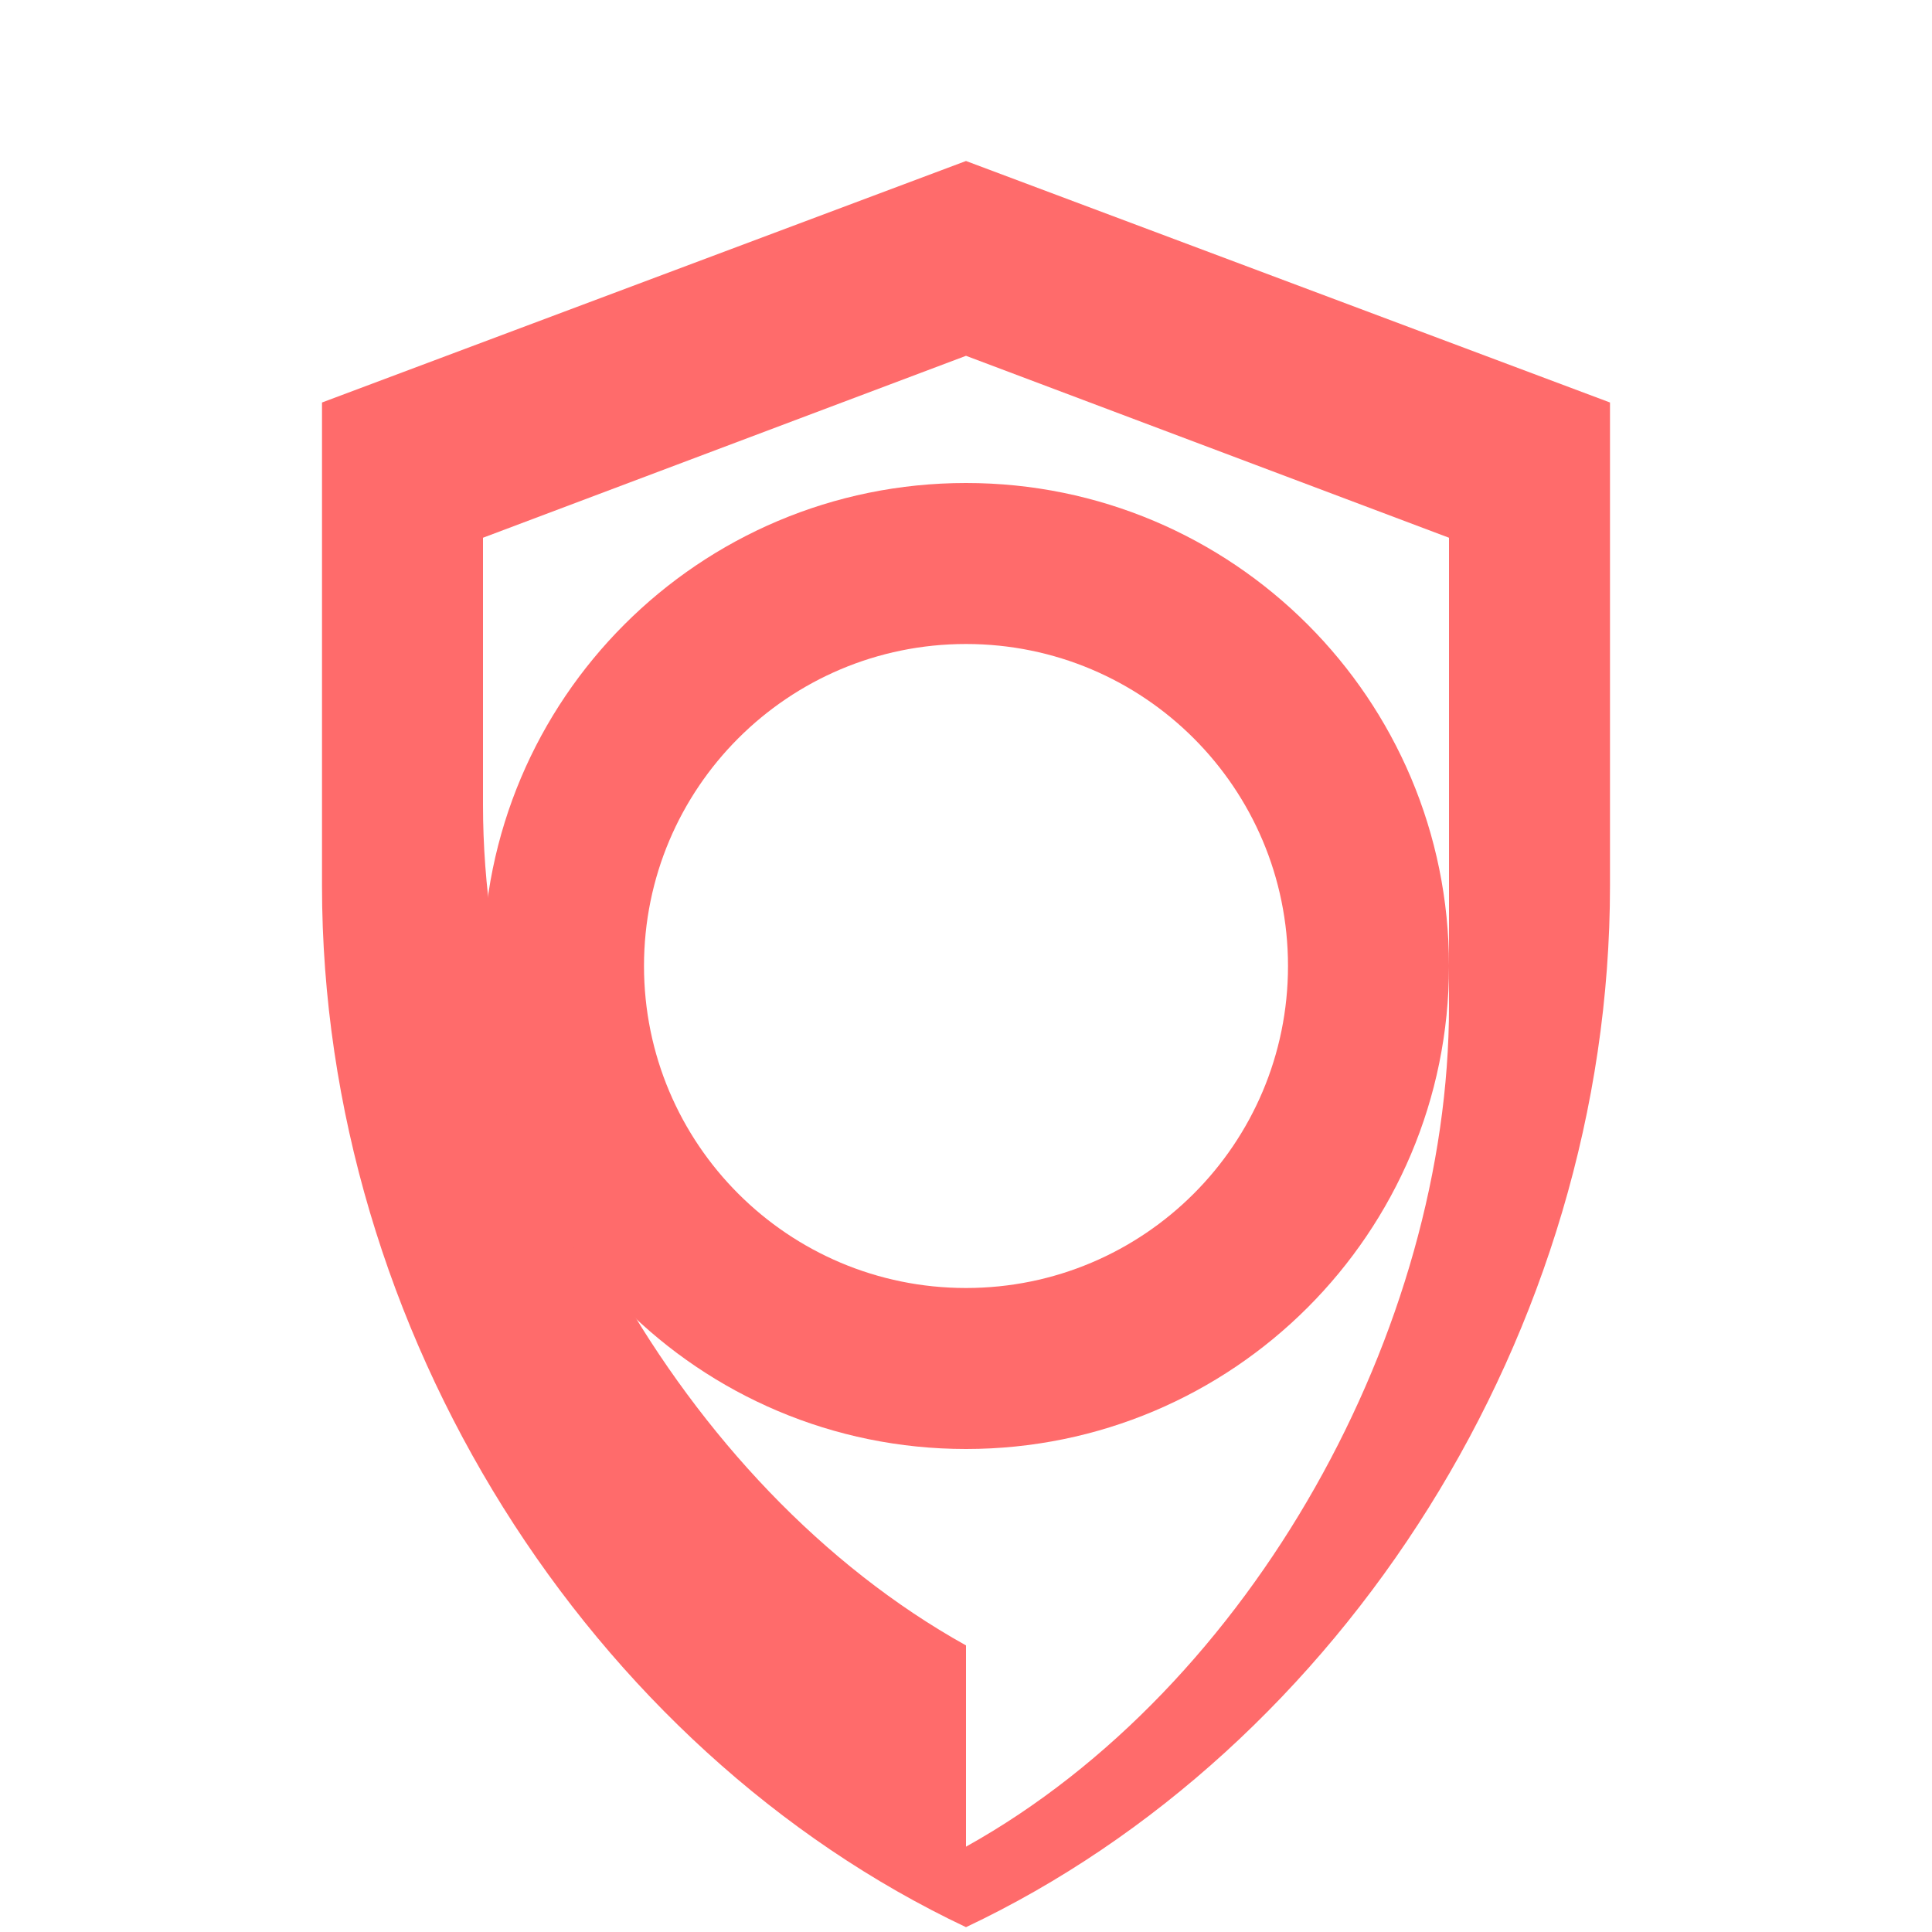
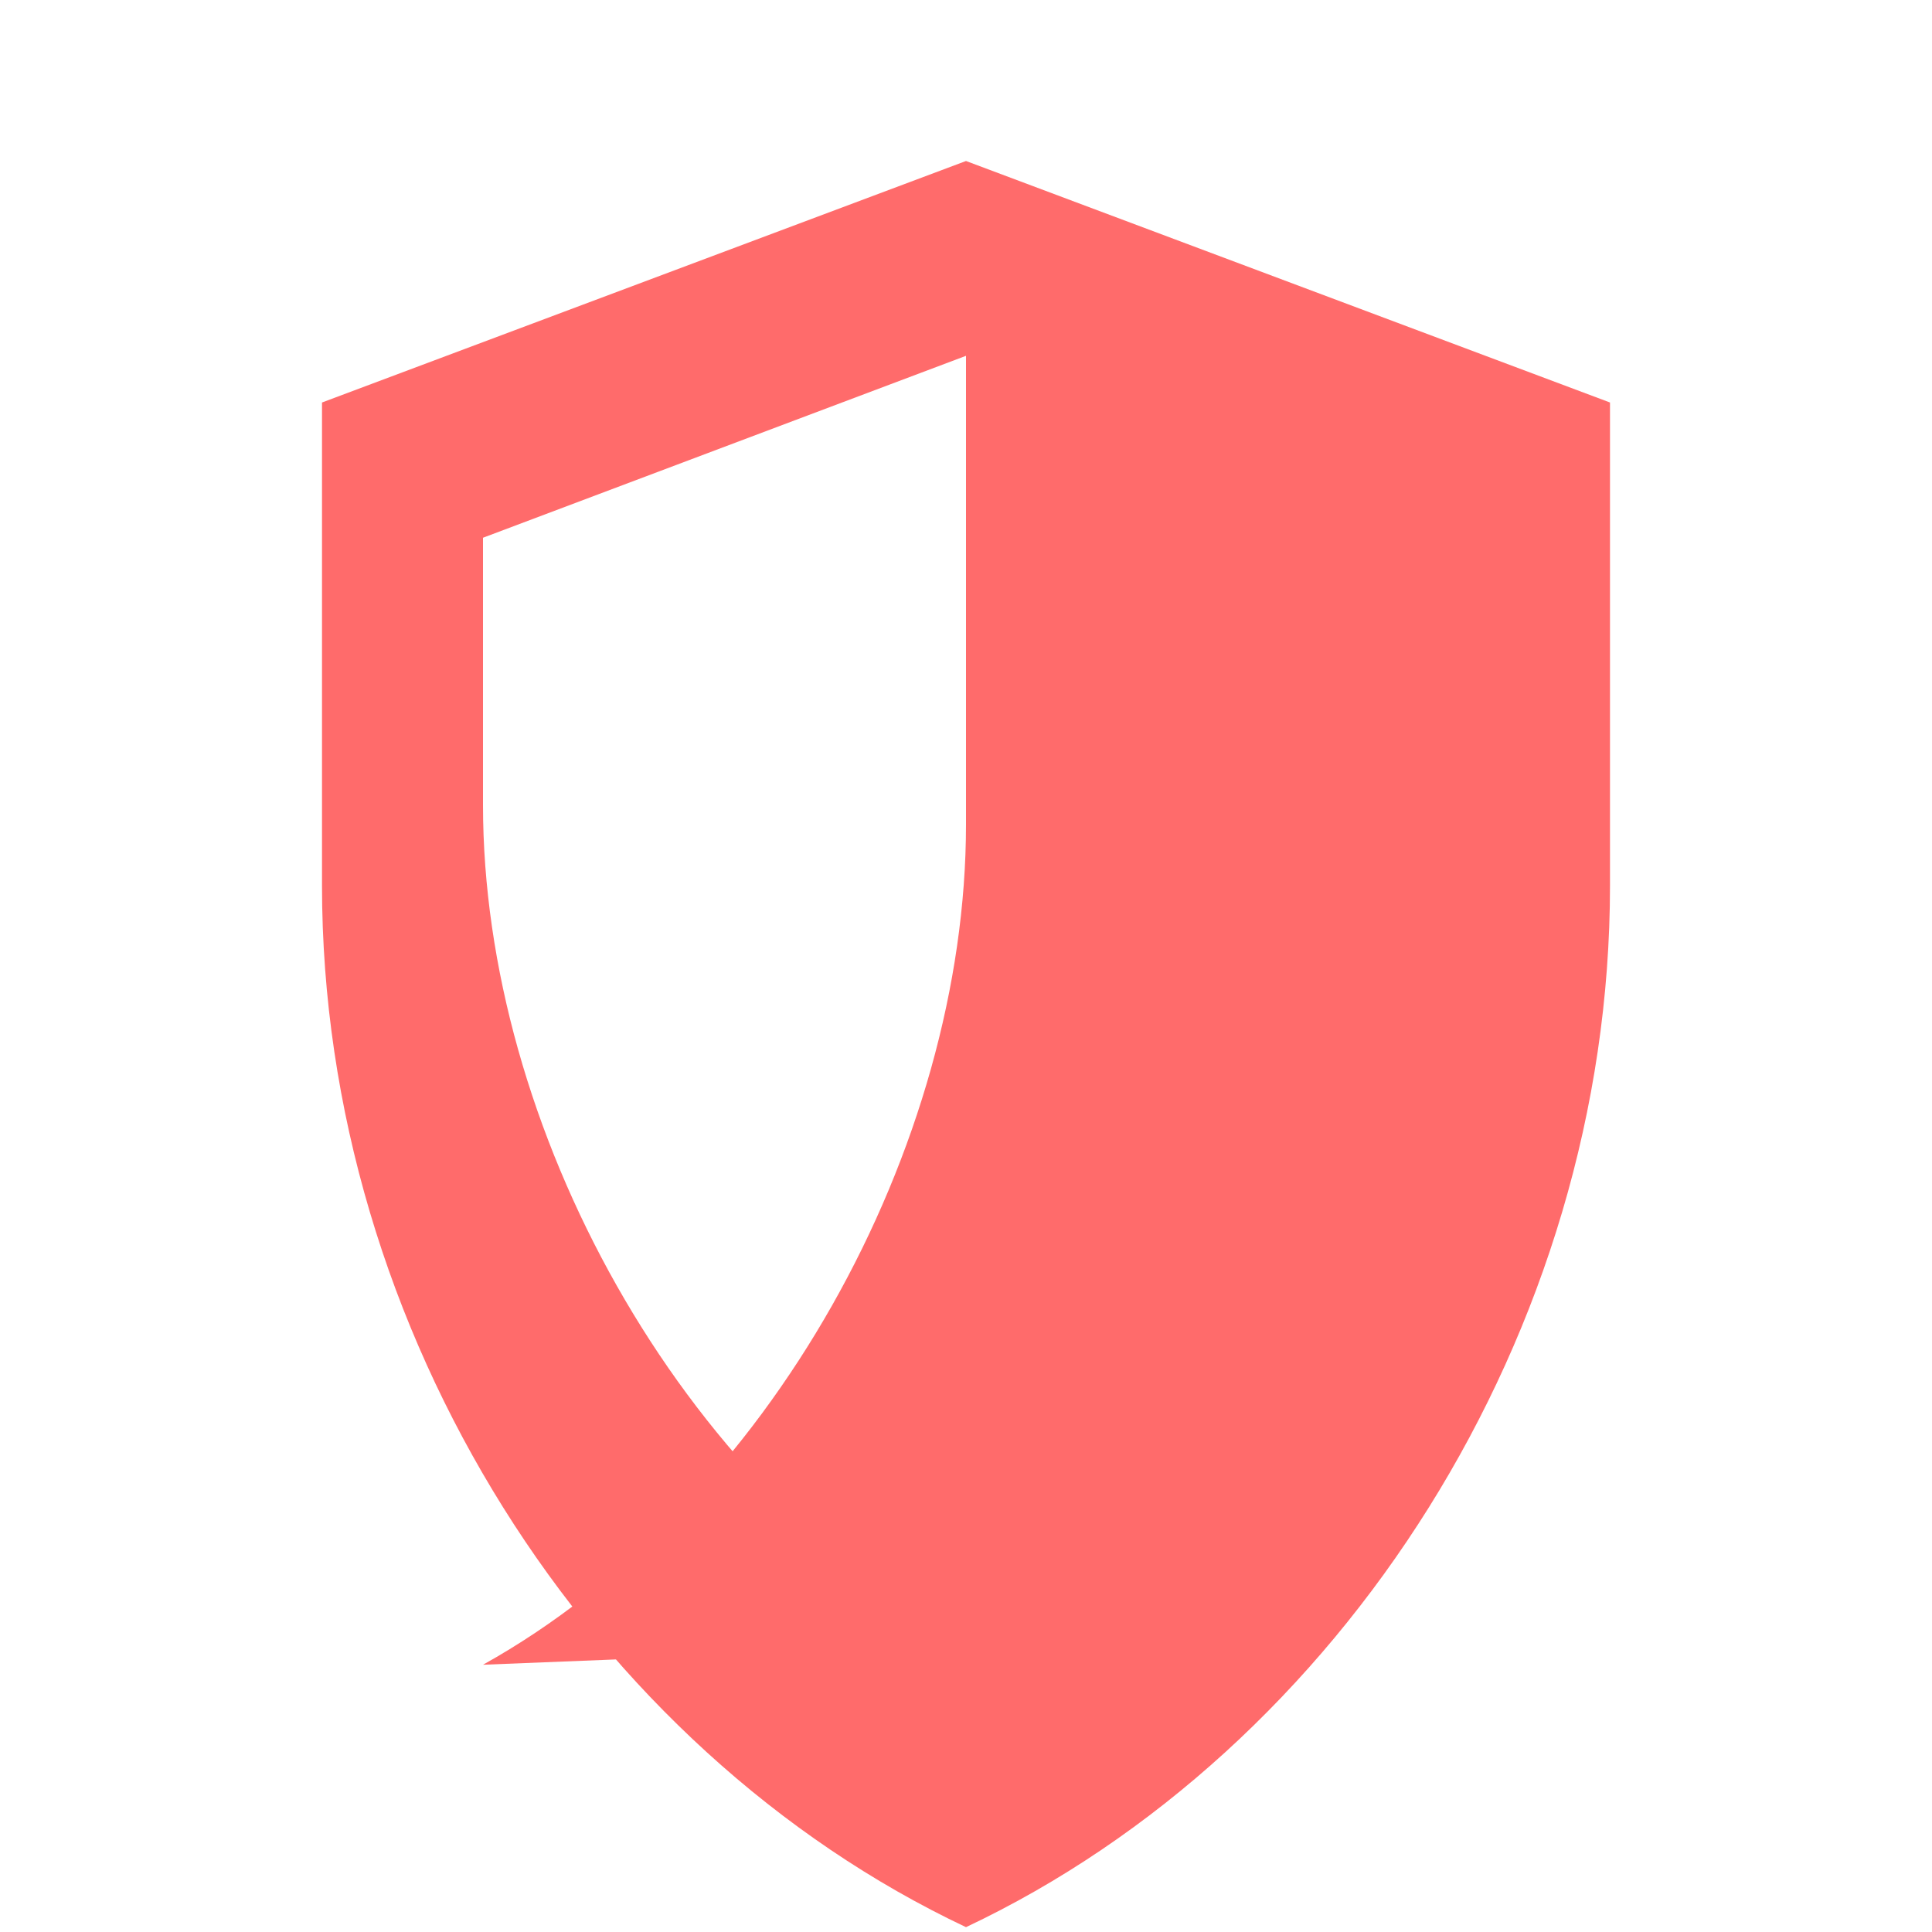
<svg xmlns="http://www.w3.org/2000/svg" viewBox="0 0 48 48">
-   <path fill="#FF6B6B" d="M24 4L8 10v12c0 11.11 6.67 21.47 16 25.88 9.33-4.41 16-14.77 16-25.88V10L24 4zm0 36.88c-7.13-3.97-12-12.89-12-20.88V13.36L24 8.84l12 4.52v11.64c0 8-4.87 16.91-12 20.88z" />
-   <path fill="#FF6B6B" d="M24 12c-6.63 0-12 5.37-12 12s5.37 12 12 12 12-5.37 12-12-5.37-12-12-12zm0 20c-4.42 0-8-3.58-8-8s3.58-8 8-8 8 3.58 8 8-3.58 8-8 8z" />
+   <path fill="#FF6B6B" d="M24 4L8 10v12c0 11.11 6.67 21.47 16 25.88 9.33-4.41 16-14.77 16-25.88V10L24 4zm0 36.88c-7.13-3.97-12-12.89-12-20.88V13.36L24 8.84v11.64c0 8-4.87 16.91-12 20.88z" />
</svg>